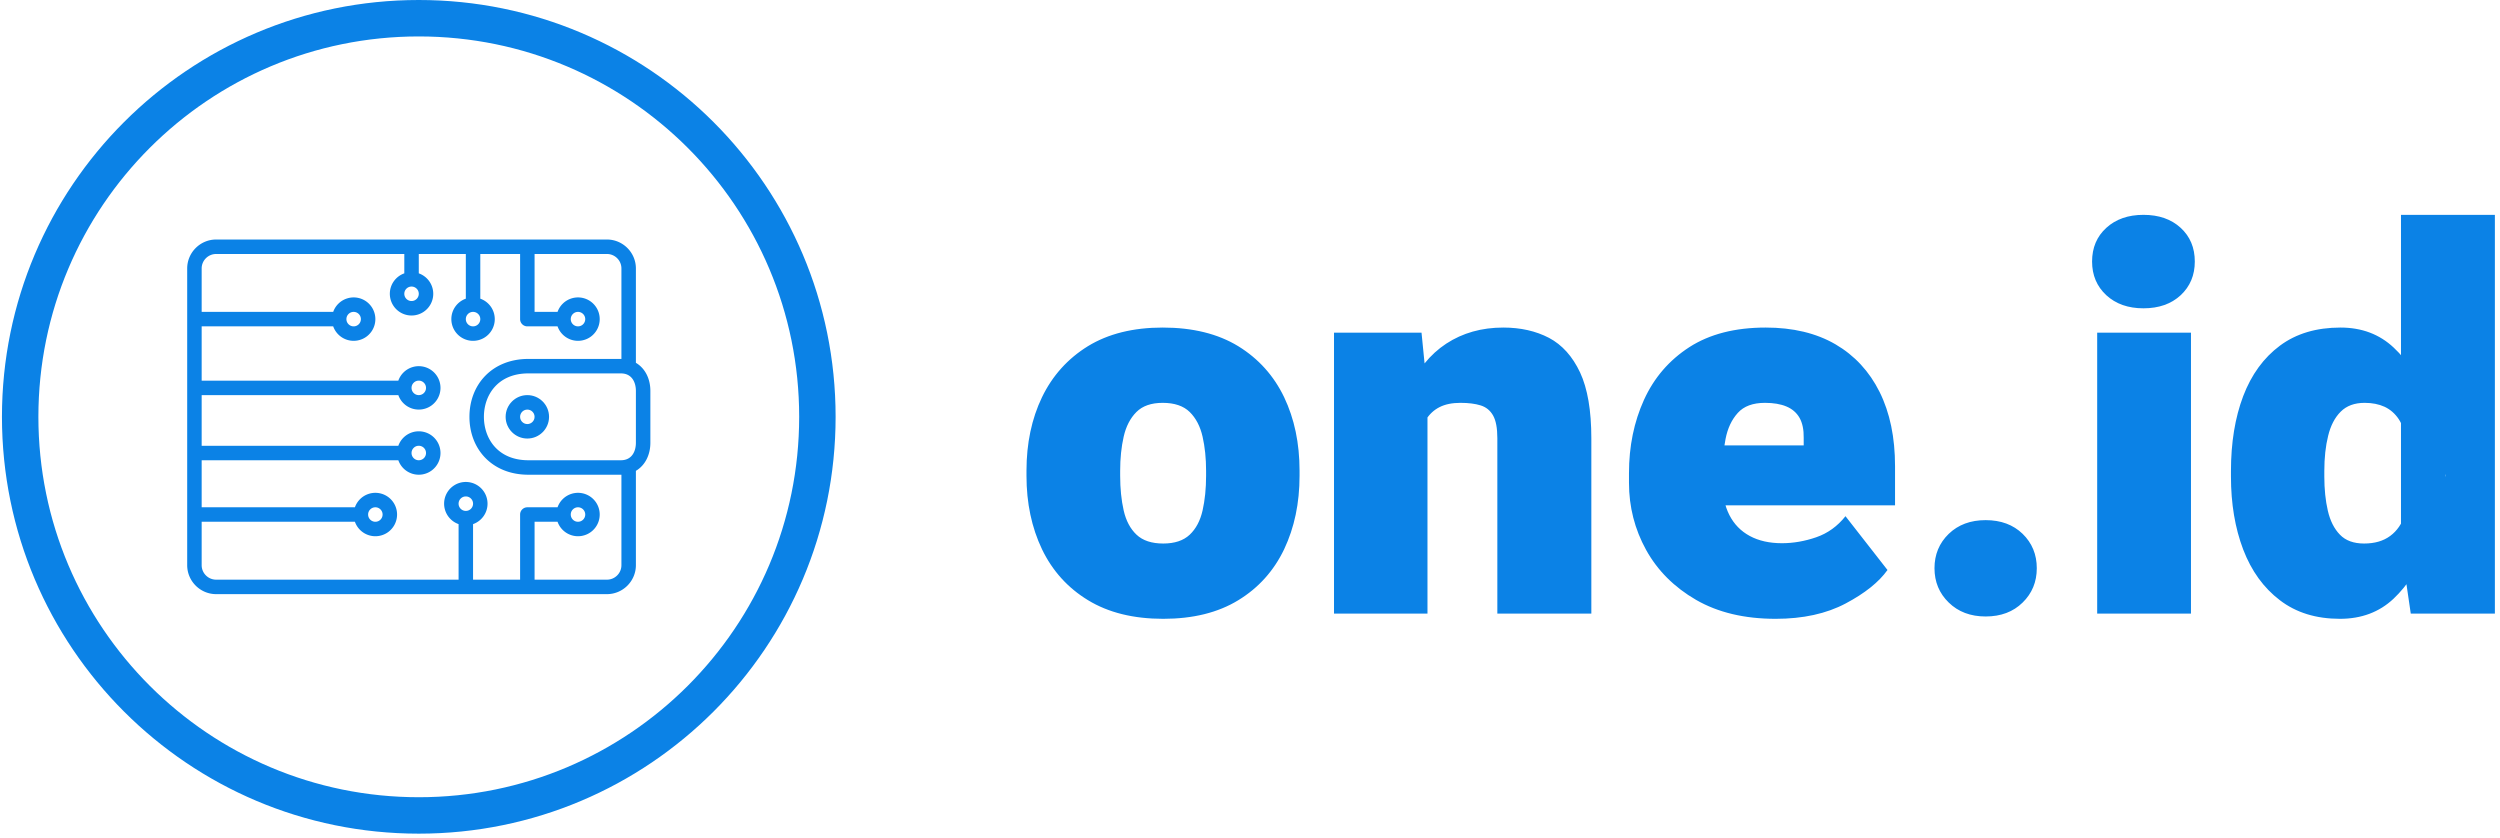
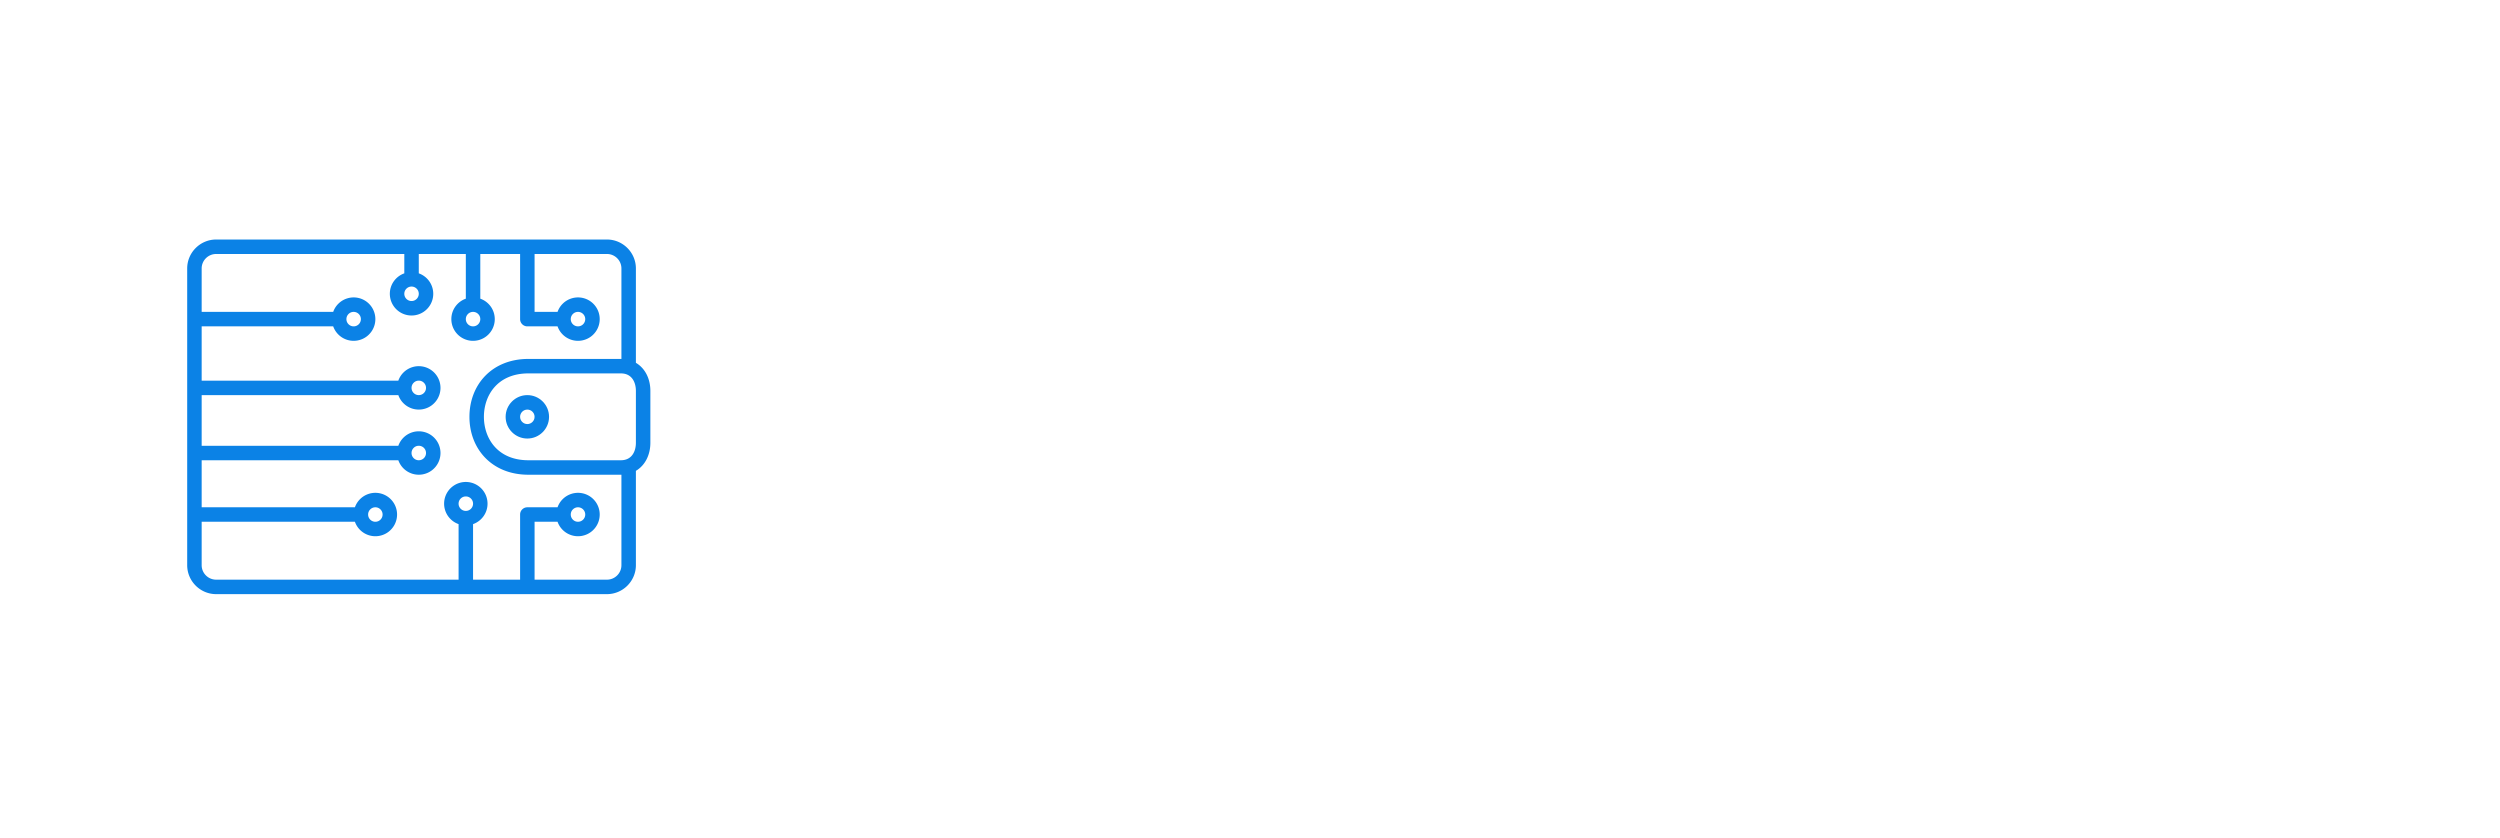
<svg xmlns="http://www.w3.org/2000/svg" version="1.1" width="1500" height="503" viewBox="0 0 1500 503">
  <g transform="matrix(1,0,0,1,-0.909,-1.404)">
    <svg viewBox="0 0 396 133" data-background-color="#ffffff" preserveAspectRatio="xMidYMid meet" height="503" width="1500">
      <g id="tight-bounds" transform="matrix(1,0,0,1,0.24,0.371)">
        <svg viewBox="0 0 395.52 132.258" height="132.258" width="395.52">
          <g>
            <svg viewBox="0 0 671.392 224.506" height="132.258" width="395.52">
              <g transform="matrix(1,0,0,1,275.872,57.858)">
                <svg viewBox="0 0 395.52 108.791" height="108.791" width="395.52">
                  <g id="textblocktransform">
                    <svg viewBox="0 0 395.52 108.791" height="108.791" width="395.52" id="textblock">
                      <g>
                        <svg viewBox="0 0 395.52 108.791" height="108.791" width="395.52">
                          <g transform="matrix(1,0,0,1,0,0)">
                            <svg width="395.52" viewBox="1.2 -37.5 138.09 37.99" height="108.791" data-palette-color="#0b82e6">
-                               <path d="M1.2-12.96L1.2-13.43Q1.2-17.31 2.66-20.35 4.13-23.39 6.98-25.15 9.84-26.9 14.01-26.9L14.01-26.9Q18.24-26.9 21.11-25.15 23.97-23.39 25.43-20.35 26.88-17.31 26.88-13.43L26.88-13.43 26.88-12.96Q26.88-9.11 25.43-6.05 23.97-3 21.12-1.26 18.26 0.49 14.06 0.49L14.06 0.49Q9.86 0.49 6.99-1.26 4.13-3 2.66-6.05 1.2-9.11 1.2-12.96L1.2-12.96ZM10.01-13.43L10.01-12.96Q10.01-11.16 10.34-9.7 10.67-8.25 11.55-7.42 12.43-6.59 14.06-6.59L14.06-6.59Q15.67-6.59 16.55-7.42 17.43-8.25 17.76-9.7 18.09-11.16 18.09-12.96L18.09-12.96 18.09-13.43Q18.09-15.19 17.76-16.64 17.43-18.09 16.55-18.96 15.67-19.82 14.01-19.82L14.01-19.82Q12.4-19.82 11.54-18.96 10.67-18.09 10.34-16.64 10.01-15.19 10.01-13.43L10.01-13.43ZM38.91-20.78L38.91 0 30.12 0 30.12-26.42 38.35-26.42 38.91-20.78ZM37.89-14.01L35.86-13.84Q35.84-18.04 37.11-20.96 38.38-23.88 40.68-25.39 42.99-26.9 46.04-26.9L46.04-26.9Q48.48-26.9 50.34-25.93 52.19-24.95 53.26-22.68 54.32-20.41 54.32-16.48L54.32-16.48 54.32 0 45.48 0 45.48-16.5Q45.48-17.92 45.08-18.63 44.68-19.34 43.91-19.58 43.14-19.82 42.01-19.82L42.01-19.82Q40.84-19.82 40.05-19.42 39.26-19.02 38.78-18.25 38.3-17.48 38.1-16.41 37.89-15.33 37.89-14.01L37.89-14.01ZM71.65 0.49L71.65 0.49Q67.26 0.49 64.17-1.29 61.08-3.08 59.47-5.99 57.86-8.91 57.86-12.3L57.86-12.3 57.86-13.21Q57.86-16.99 59.27-20.1 60.69-23.22 63.54-25.06 66.4-26.9 70.72-26.9L70.72-26.9Q74.56-26.9 77.27-25.33 79.98-23.75 81.43-20.84 82.88-17.92 82.88-13.87L82.88-13.87 82.88-10.18 61.15-10.18 61.15-15.82 74.29-15.82 74.29-16.53Q74.31-17.68 73.9-18.41 73.48-19.14 72.66-19.48 71.85-19.82 70.65-19.82L70.65-19.82Q68.94-19.82 68.09-18.87 67.23-17.92 66.94-16.42 66.65-14.92 66.65-13.21L66.65-13.21 66.65-12.3Q66.65-10.55 67.3-9.27 67.96-7.98 69.22-7.3 70.48-6.62 72.24-6.62L72.24-6.62Q73.85-6.62 75.47-7.18 77.09-7.74 78.22-9.16L78.22-9.16 82.17-4.1Q80.95-2.39 78.23-0.95 75.51 0.49 71.65 0.49ZM86.59-4.27L86.59-4.27Q86.59-6.2 87.93-7.5 89.27-8.79 91.4-8.79L91.4-8.79Q93.55-8.79 94.88-7.5 96.21-6.2 96.21-4.27L96.21-4.27Q96.21-2.34 94.88-1.04 93.55 0.27 91.4 0.27L91.4 0.27Q89.27 0.27 87.93-1.04 86.59-2.34 86.59-4.27ZM110.71-26.42L110.71 0 101.89 0 101.89-26.42 110.71-26.42ZM101.41-33.11L101.41-33.11Q101.41-35.06 102.75-36.28 104.09-37.5 106.24-37.5L106.24-37.5Q108.41-37.5 109.74-36.28 111.07-35.06 111.07-33.11L111.07-33.11Q111.07-31.18 109.74-29.94 108.41-28.71 106.24-28.71L106.24-28.71Q104.09-28.71 102.75-29.94 101.41-31.18 101.41-33.11ZM130.46-6.27L130.46-37.5 139.29-37.5 139.29 0 131.38 0 130.46-6.27ZM114.47-12.89L114.47-13.4Q114.47-17.41 115.62-20.45 116.78-23.49 119.08-25.2 121.37-26.9 124.77-26.9L124.77-26.9Q127.77-26.9 129.78-25.01 131.8-23.12 132.97-19.93 134.14-16.75 134.66-12.84L134.66-12.84 134.66-13.13Q134.14-9.52 132.96-6.41 131.77-3.3 129.76-1.4 127.75 0.49 124.72 0.49L124.72 0.49Q121.35 0.49 119.07-1.26 116.78-3 115.62-6.03 114.47-9.06 114.47-12.89L114.47-12.89ZM123.25-13.4L123.25-12.89Q123.25-11.11 123.58-9.68 123.91-8.25 124.72-7.42 125.52-6.59 126.99-6.59L126.99-6.59Q128.48-6.59 129.44-7.3 130.41-8.01 130.85-9.35 131.29-10.69 131.16-12.57L131.16-12.57 131.16-13.4Q131.24-15.09 130.99-16.31 130.75-17.53 130.24-18.3 129.72-19.07 128.92-19.45 128.11-19.82 127.04-19.82L127.04-19.82Q125.62-19.82 124.79-18.99 123.96-18.16 123.61-16.72 123.25-15.28 123.25-13.4L123.25-13.4Z" opacity="1" transform="matrix(1,0,0,1,0,0)" fill="#0b82e6" class="wordmark-text-0" data-fill-palette-color="primary" id="text-0" />
-                             </svg>
+                               </svg>
                          </g>
                        </svg>
                      </g>
                    </svg>
                  </g>
                </svg>
              </g>
              <g>
                <svg viewBox="0 0 224.506 224.506" height="224.506" width="224.506">
                  <g>
                    <svg />
                  </g>
                  <g id="icon-0">
                    <svg viewBox="0 0 224.506 224.506" height="224.506" width="224.506">
                      <g>
-                         <path d="M0 112.253c0-61.996 50.257-112.253 112.253-112.253 61.996 0 112.253 50.257 112.253 112.253 0 61.996-50.257 112.253-112.253 112.253-61.996 0-112.253-50.257-112.253-112.253zM112.253 214.696c56.577 0 102.442-45.865 102.443-102.443 0-56.577-45.865-102.442-102.443-102.442-56.577 0-102.442 45.865-102.442 102.442 0 56.577 45.865 102.442 102.442 102.443z" data-fill-palette-color="tertiary" fill="#0b82e6" stroke="transparent" />
-                       </g>
+                         </g>
                      <g transform="matrix(1,0,0,1,49.885,64.503)">
                        <svg viewBox="0 0 124.736 95.501" height="95.501" width="124.736">
                          <g>
                            <svg version="1.1" x="0" y="0" viewBox="0 15 128 98" style="enable-background:new 0 0 128 128;" xml:space="preserve" height="95.501" width="124.736" class="icon-dxe-0" data-fill-palette-color="accent" id="dxe-0">
                              <path d="M124 49.076V23C124 18.6 120.4 15 116 15H8C3.6 15 0 18.6 0 23V105C0 109.4 3.6 113 8 113H116C120.4 113 124 109.4 124 105V78.924C126.544 77.427 128 74.519 128 71.174V56.828C128 53.483 126.544 50.574 124 49.076M79 35C80.103 35 81 35.897 81 37S80.103 39 79 39 77 38.102 77 37C77 35.897 77.897 35 79 35M62 28C63.103 28 64 28.897 64 30S63.103 32 62 32 60 31.102 60 30C60 28.897 60.897 28 62 28M77 90C75.897 90 75 89.102 75 88 75 86.897 75.897 86 77 86S79 86.897 79 88 78.103 90 77 90M120 105C120 107.206 118.206 109 116 109H96V93H102.349A5.997 5.997 0 0 0 114 91 5.997 5.997 0 0 0 102.349 89H94A2 2 0 0 0 92 91V109H79V93.651C81.329 92.826 83 90.611 83 88A6 6 0 0 0 71 88 6 6 0 0 0 75 93.651V109H8C5.794 109 4 107.206 4 105V93H46.349A5.997 5.997 0 0 0 58 91 5.997 5.997 0 0 0 46.349 89H4V76H58.349A5.997 5.997 0 0 0 70 74 5.997 5.997 0 0 0 58.349 72H4V58H58.349A5.997 5.997 0 0 0 70 56 5.997 5.997 0 0 0 58.349 54H4V39H40.349A5.997 5.997 0 0 0 52 37 5.997 5.997 0 0 0 40.349 35H4V23C4 20.794 5.794 19 8 19H60V24.349C57.671 25.174 56 27.389 56 30A6 6 0 0 0 68 30 6 6 0 0 0 64 24.349V19H77V31.349C74.671 32.174 73 34.389 73 37A6 6 0 0 0 85 37 6 6 0 0 0 81 31.349V19H92V37A2 2 0 0 0 94 39H102.349A5.997 5.997 0 0 0 114 37 5.997 5.997 0 0 0 102.349 35H96V19H116C118.206 19 120 20.794 120 23V48.007C119.952 48.006 119.906 48 119.857 48H94.286C84.186 48 78 55.163 78 64S84.187 80 94.286 80H119.857C119.907 80 119.952 79.994 120 79.993zM106 91C106 89.897 106.897 89 108 89S110 89.897 110 91 109.103 93 108 93 106 92.102 106 91M50 91C50 89.897 50.897 89 52 89S54 89.897 54 91 53.103 93 52 93 50 92.102 50 91M62 74C62 72.897 62.897 72 64 72S66 72.897 66 74 65.103 76 64 76 62 75.102 62 74M62 56C62 54.897 62.897 54 64 54S66 54.897 66 56 65.103 58 64 58 62 57.102 62 56M44 37C44 35.897 44.897 35 46 35S48 35.897 48 37 47.103 39 46 39 44 38.102 44 37M106 37C106 35.897 106.897 35 108 35S110 35.897 110 37 109.103 39 108 39 106 38.102 106 37M124 71.174C124 73.507 122.912 76 119.857 76H94.286C85.799 76 82 69.973 82 64S85.799 52 94.286 52H119.857C122.912 52 124 54.494 124 56.828z" fill="#0b82e6" data-fill-palette-color="accent" />
                              <path d="M94 58C90.691 58 88 60.691 88 64S90.691 70 94 70 100 67.309 100 64 97.309 58 94 58M94 66C92.897 66 92 65.102 92 64 92 62.897 92.897 62 94 62S96 62.897 96 64 95.103 66 94 66" fill="#0b82e6" data-fill-palette-color="accent" />
                            </svg>
                          </g>
                        </svg>
                      </g>
                    </svg>
                  </g>
                </svg>
              </g>
            </svg>
          </g>
          <defs />
        </svg>
        <rect width="395.52" height="132.258" fill="none" stroke="none" visibility="hidden" />
      </g>
    </svg>
  </g>
</svg>